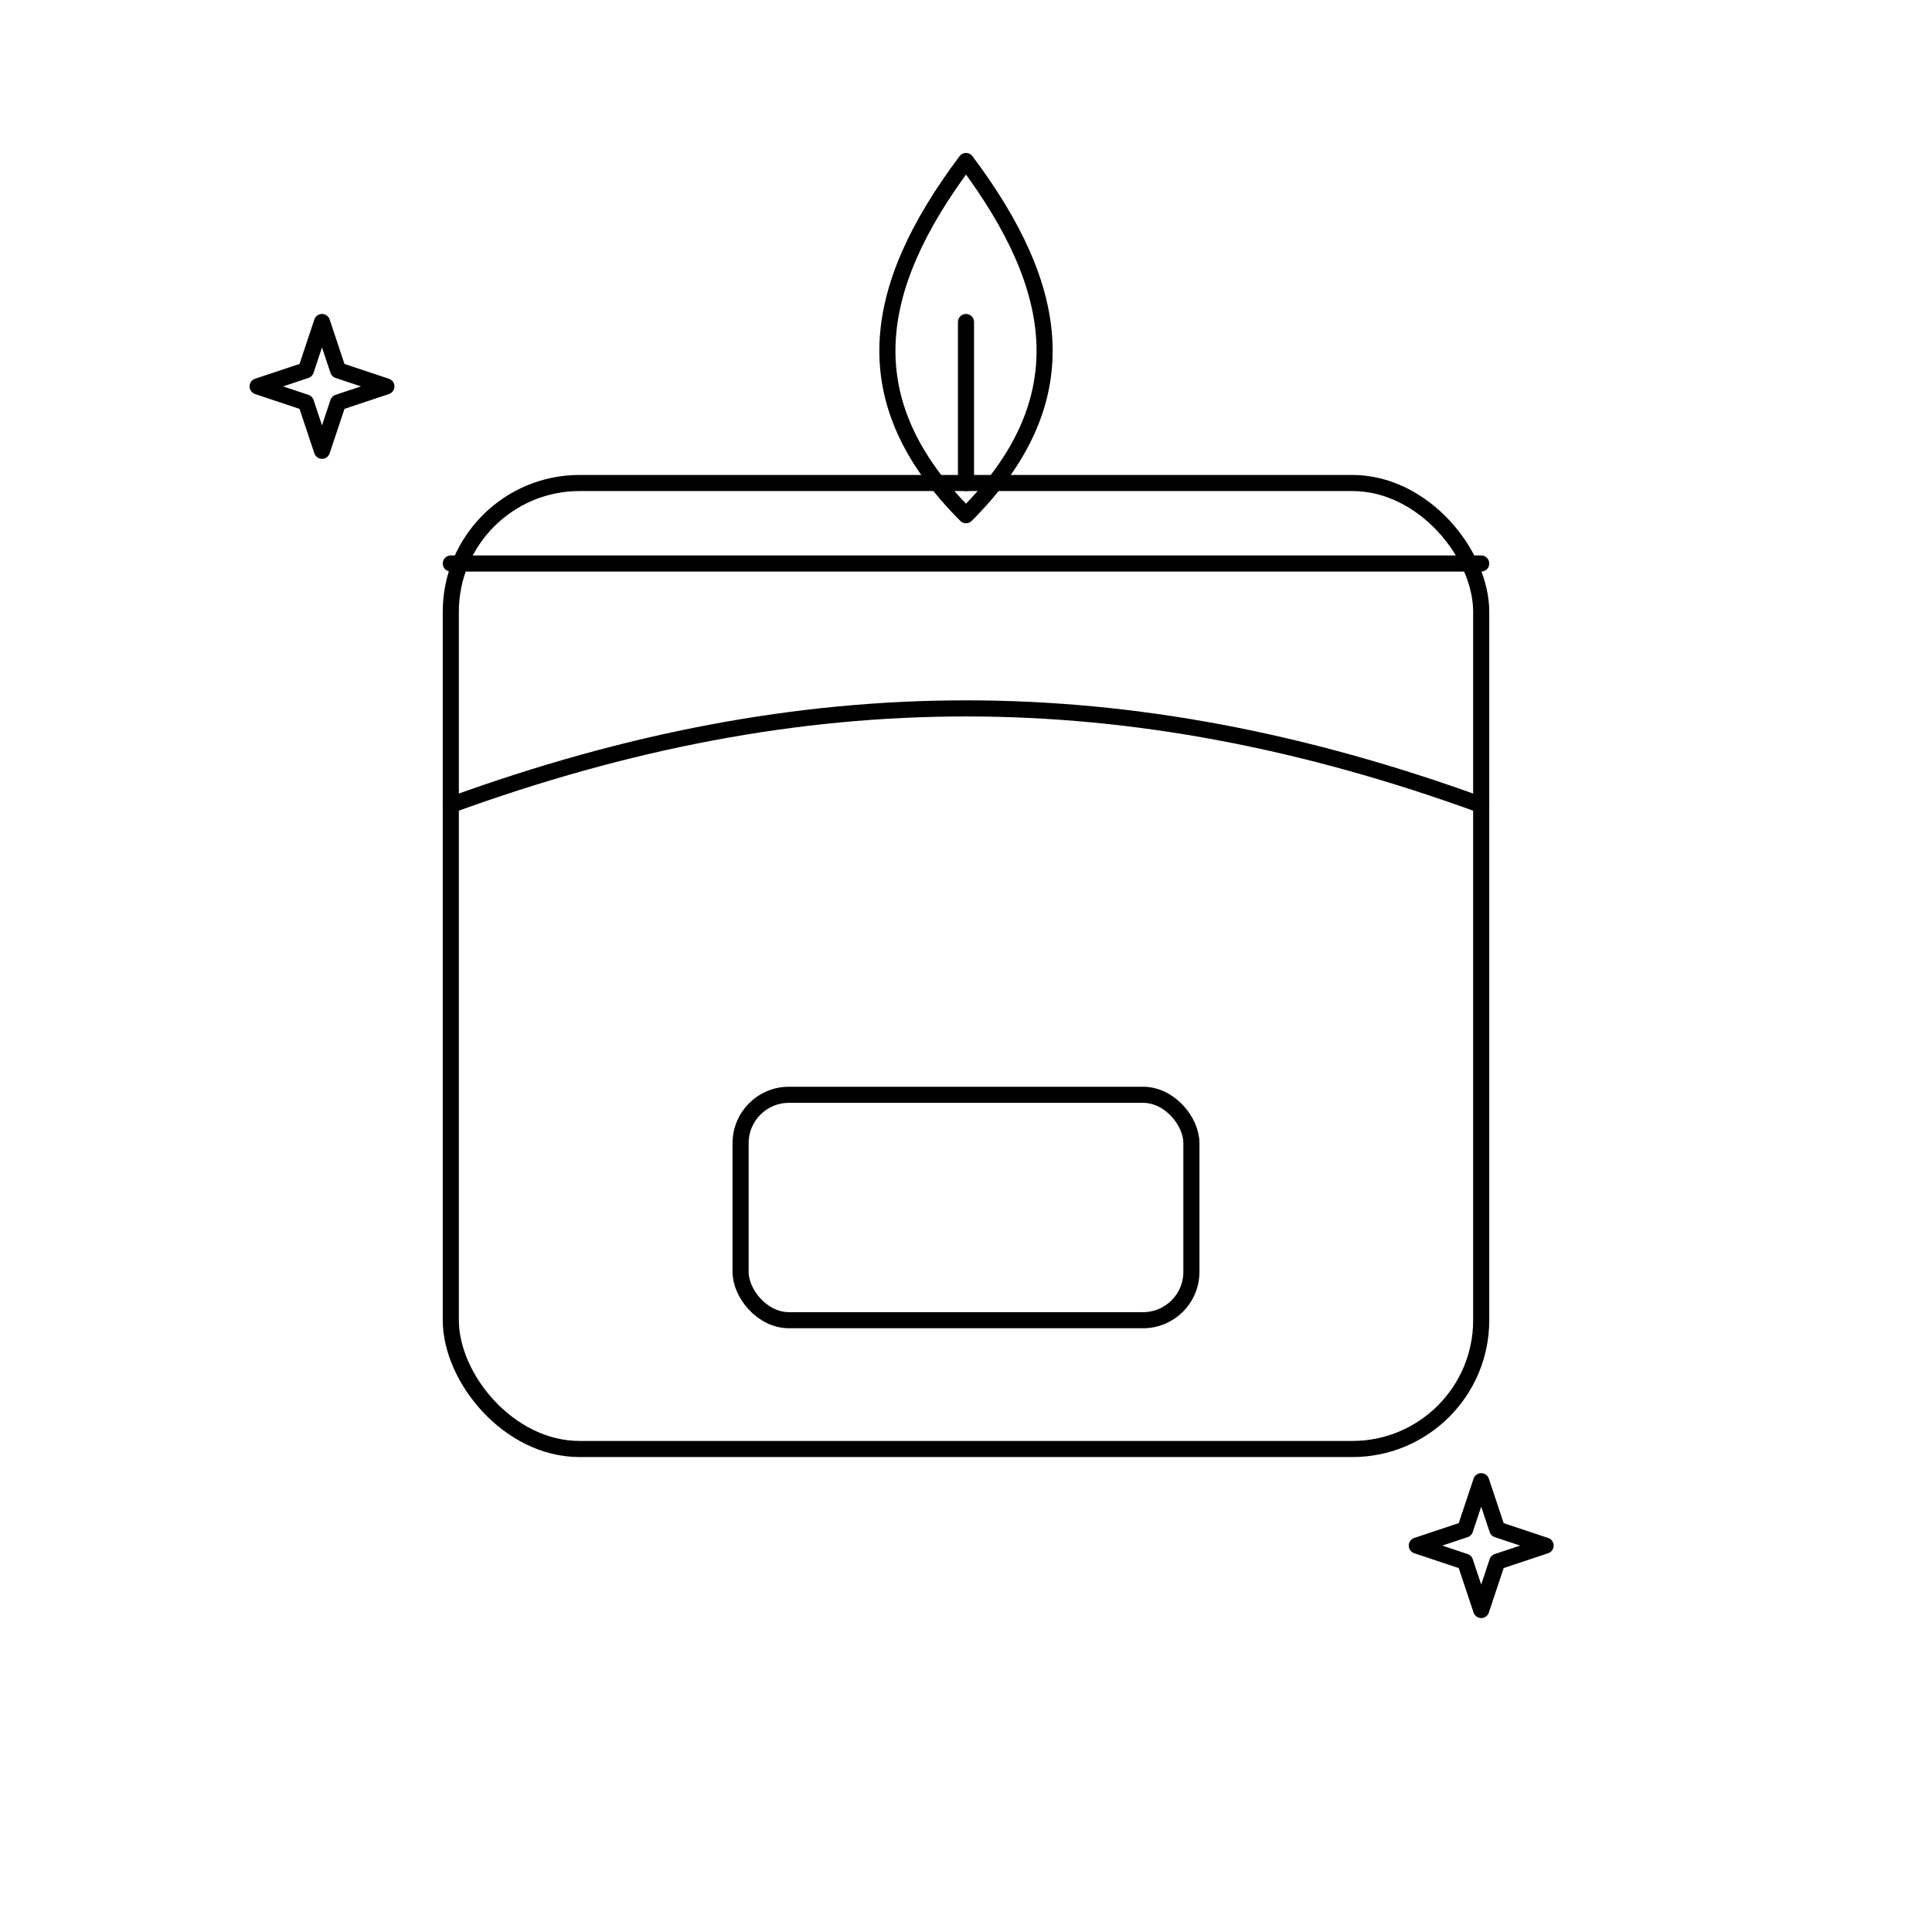
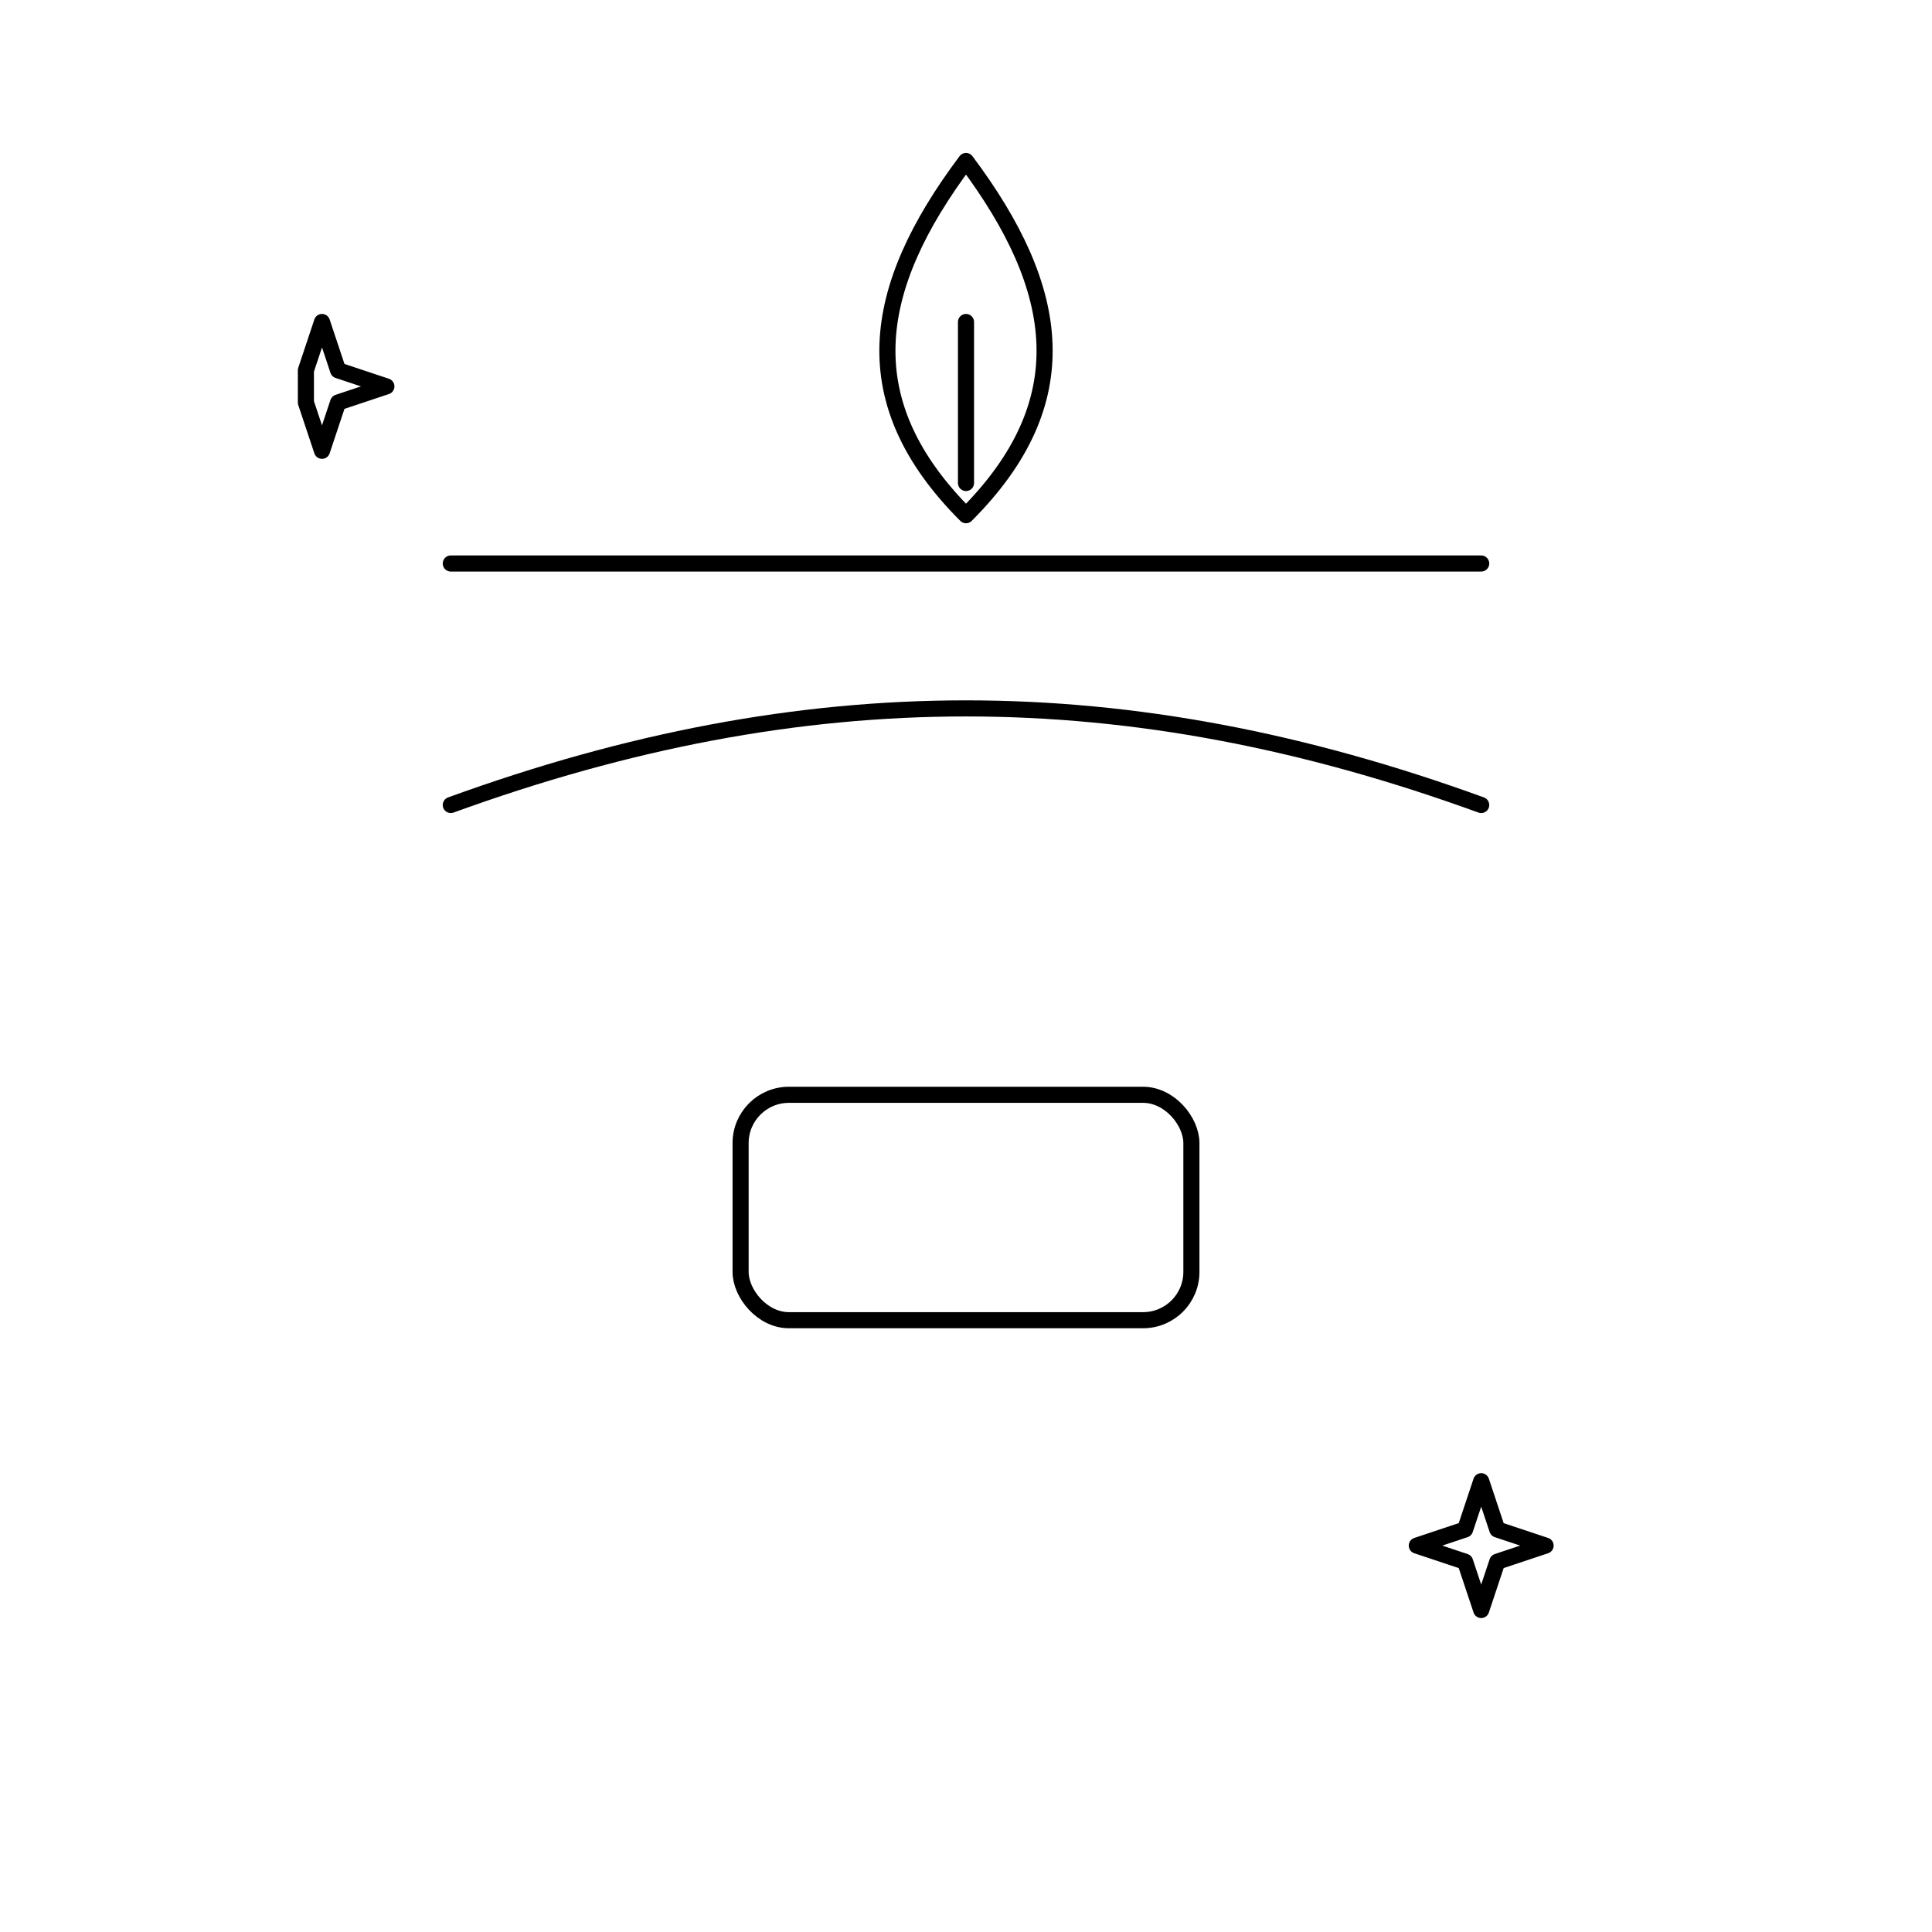
<svg xmlns="http://www.w3.org/2000/svg" class="candle" height="120" width="120" viewBox="0 0 120 120">
  <g stroke-linejoin="round" stroke-linecap="round" stroke-width="1" stroke="currentColor" fill="none">
-     <rect ry="8" rx="8" height="60" width="64" y="30" x="28" />
    <line y2="35" x2="92" y1="35" x1="28" />
    <path d="M28 50 C50 42, 70 42, 92 50" />
    <line y2="20" x2="60" y1="30" x1="60" />
    <path d="M60 10 C66 18, 67 25, 60 32 C53 25, 54 18, 60 10 Z" />
    <rect ry="3" rx="3" height="14" width="28" y="68" x="46" />
-     <path d="M20 20 L21 23 L24 24 L21 25 L20 28 L19 25 L16 24 L19 23 Z" />
+     <path d="M20 20 L21 23 L24 24 L21 25 L20 28 L19 25 L19 23 Z" />
    <path d="M92 92 L93 95 L96 96 L93 97 L92 100 L91 97 L88 96 L91 95 Z" />
  </g>
</svg>